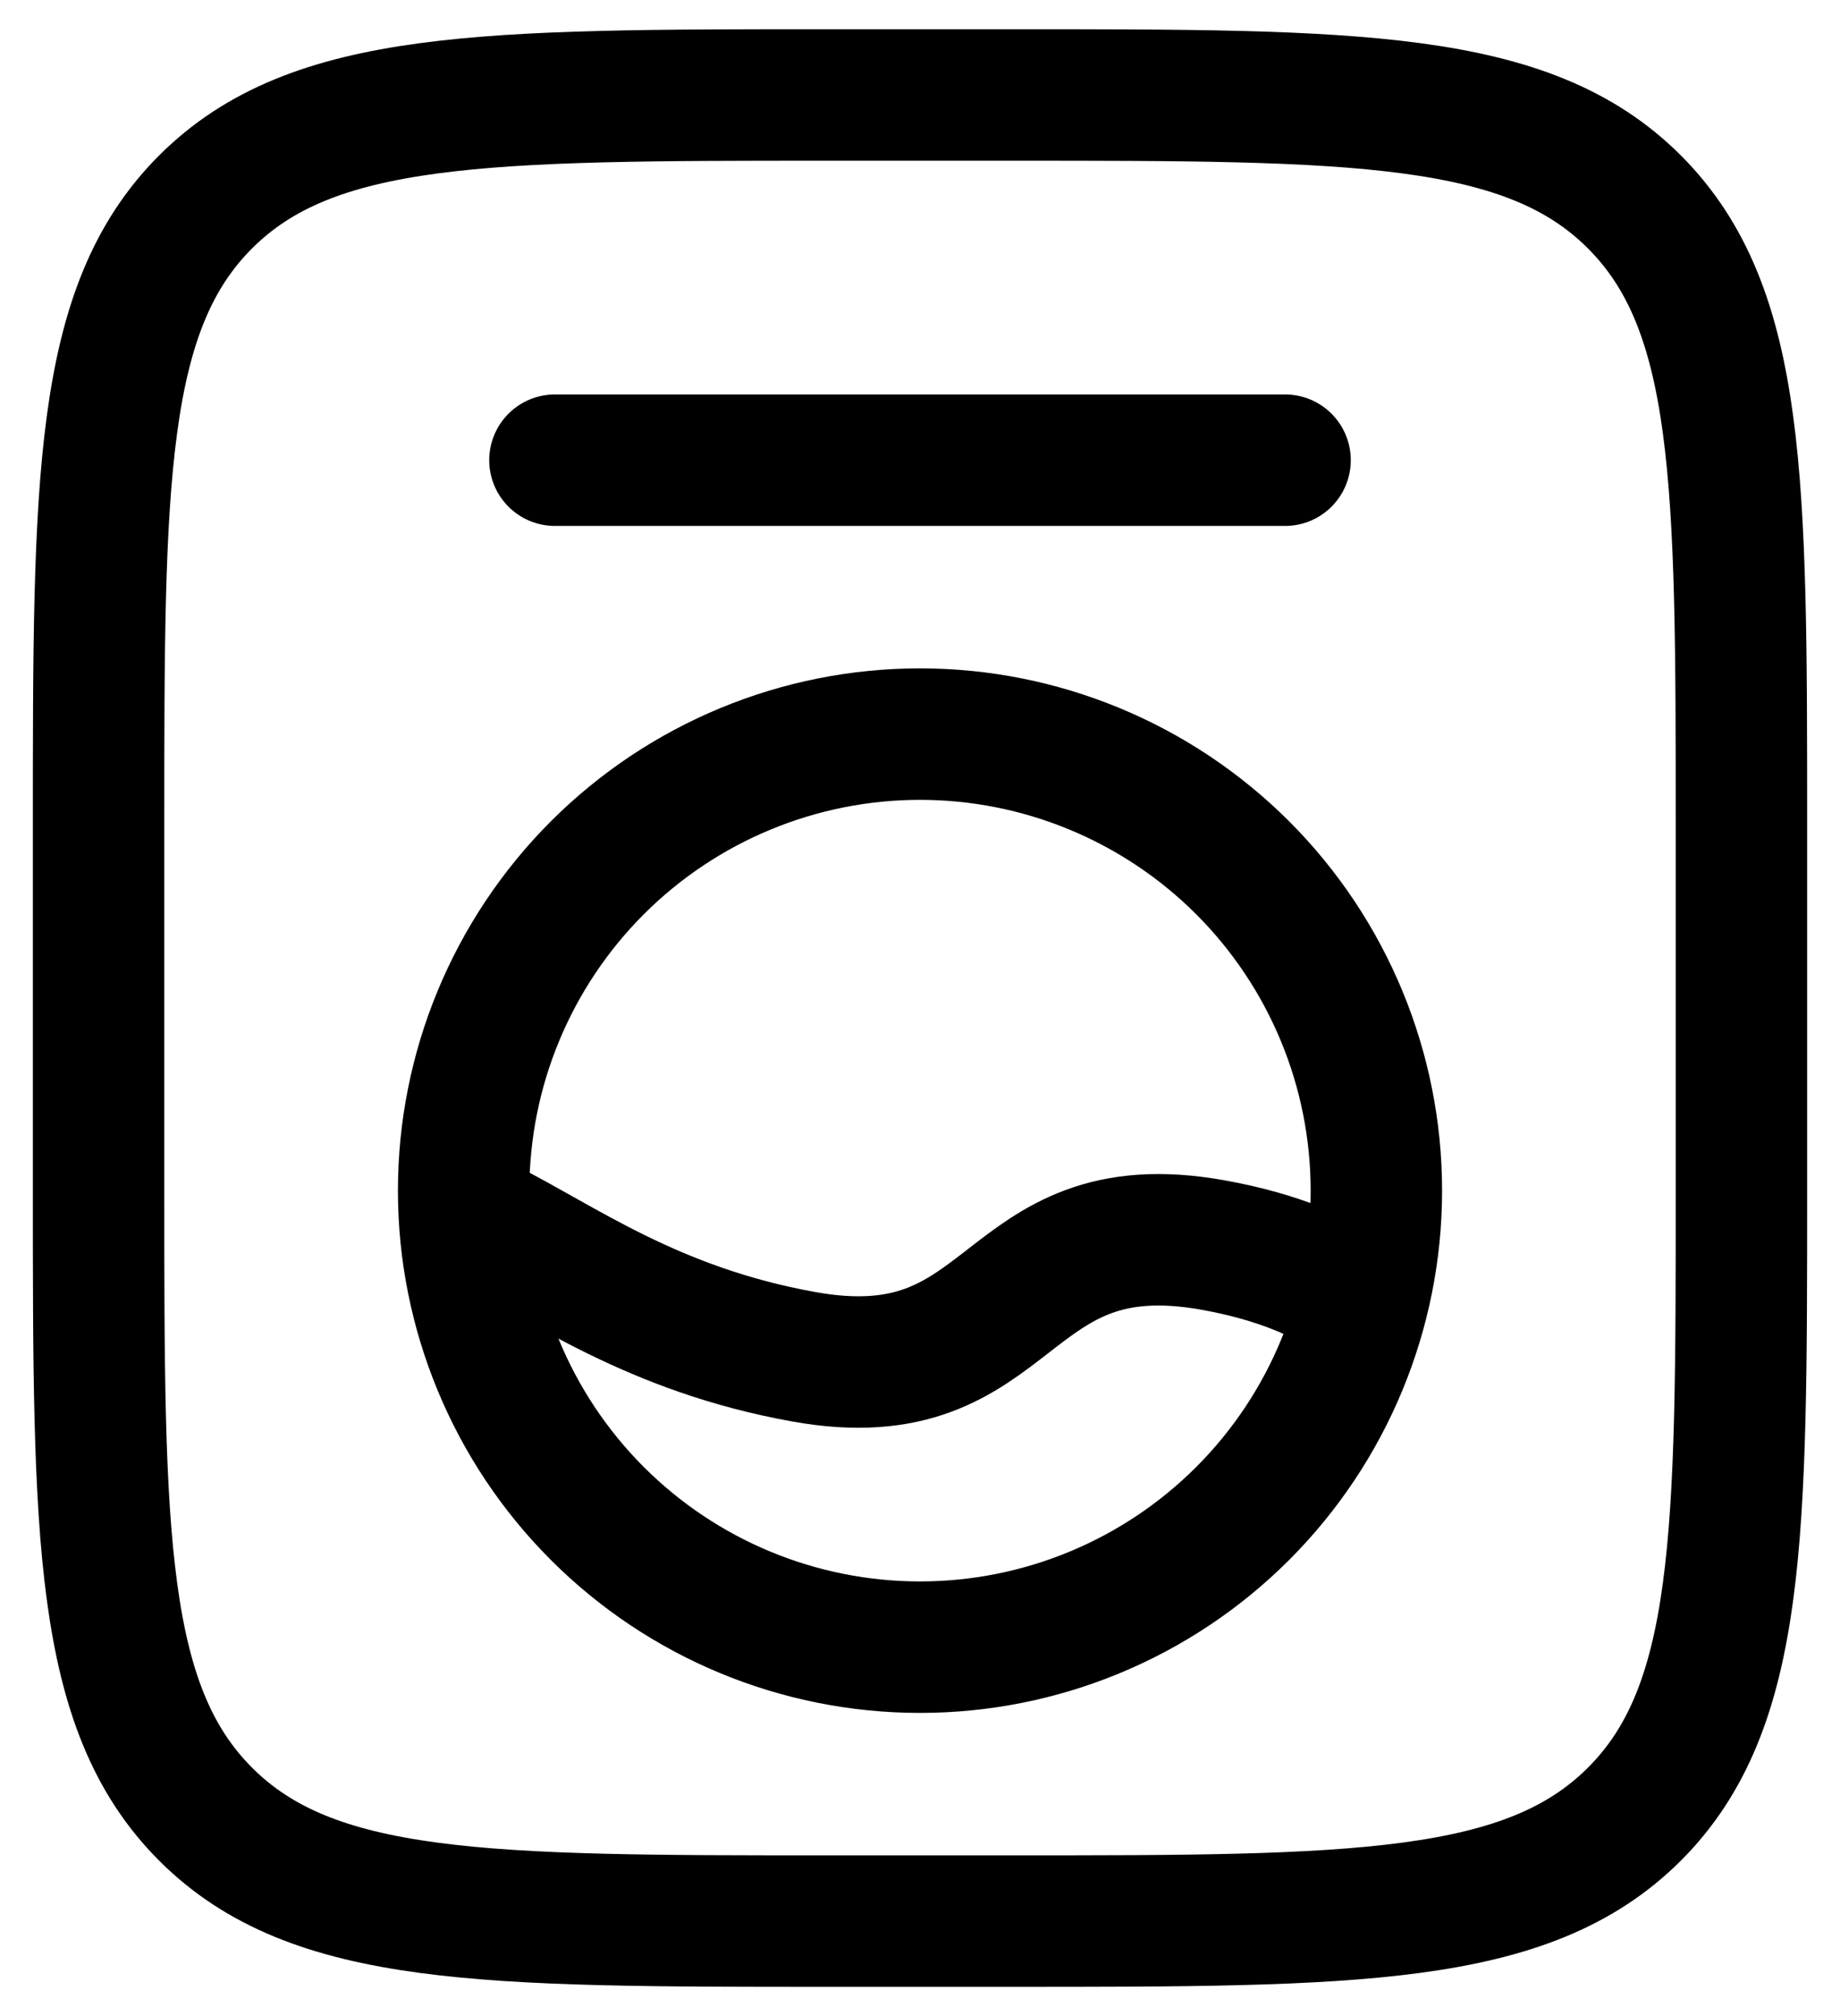
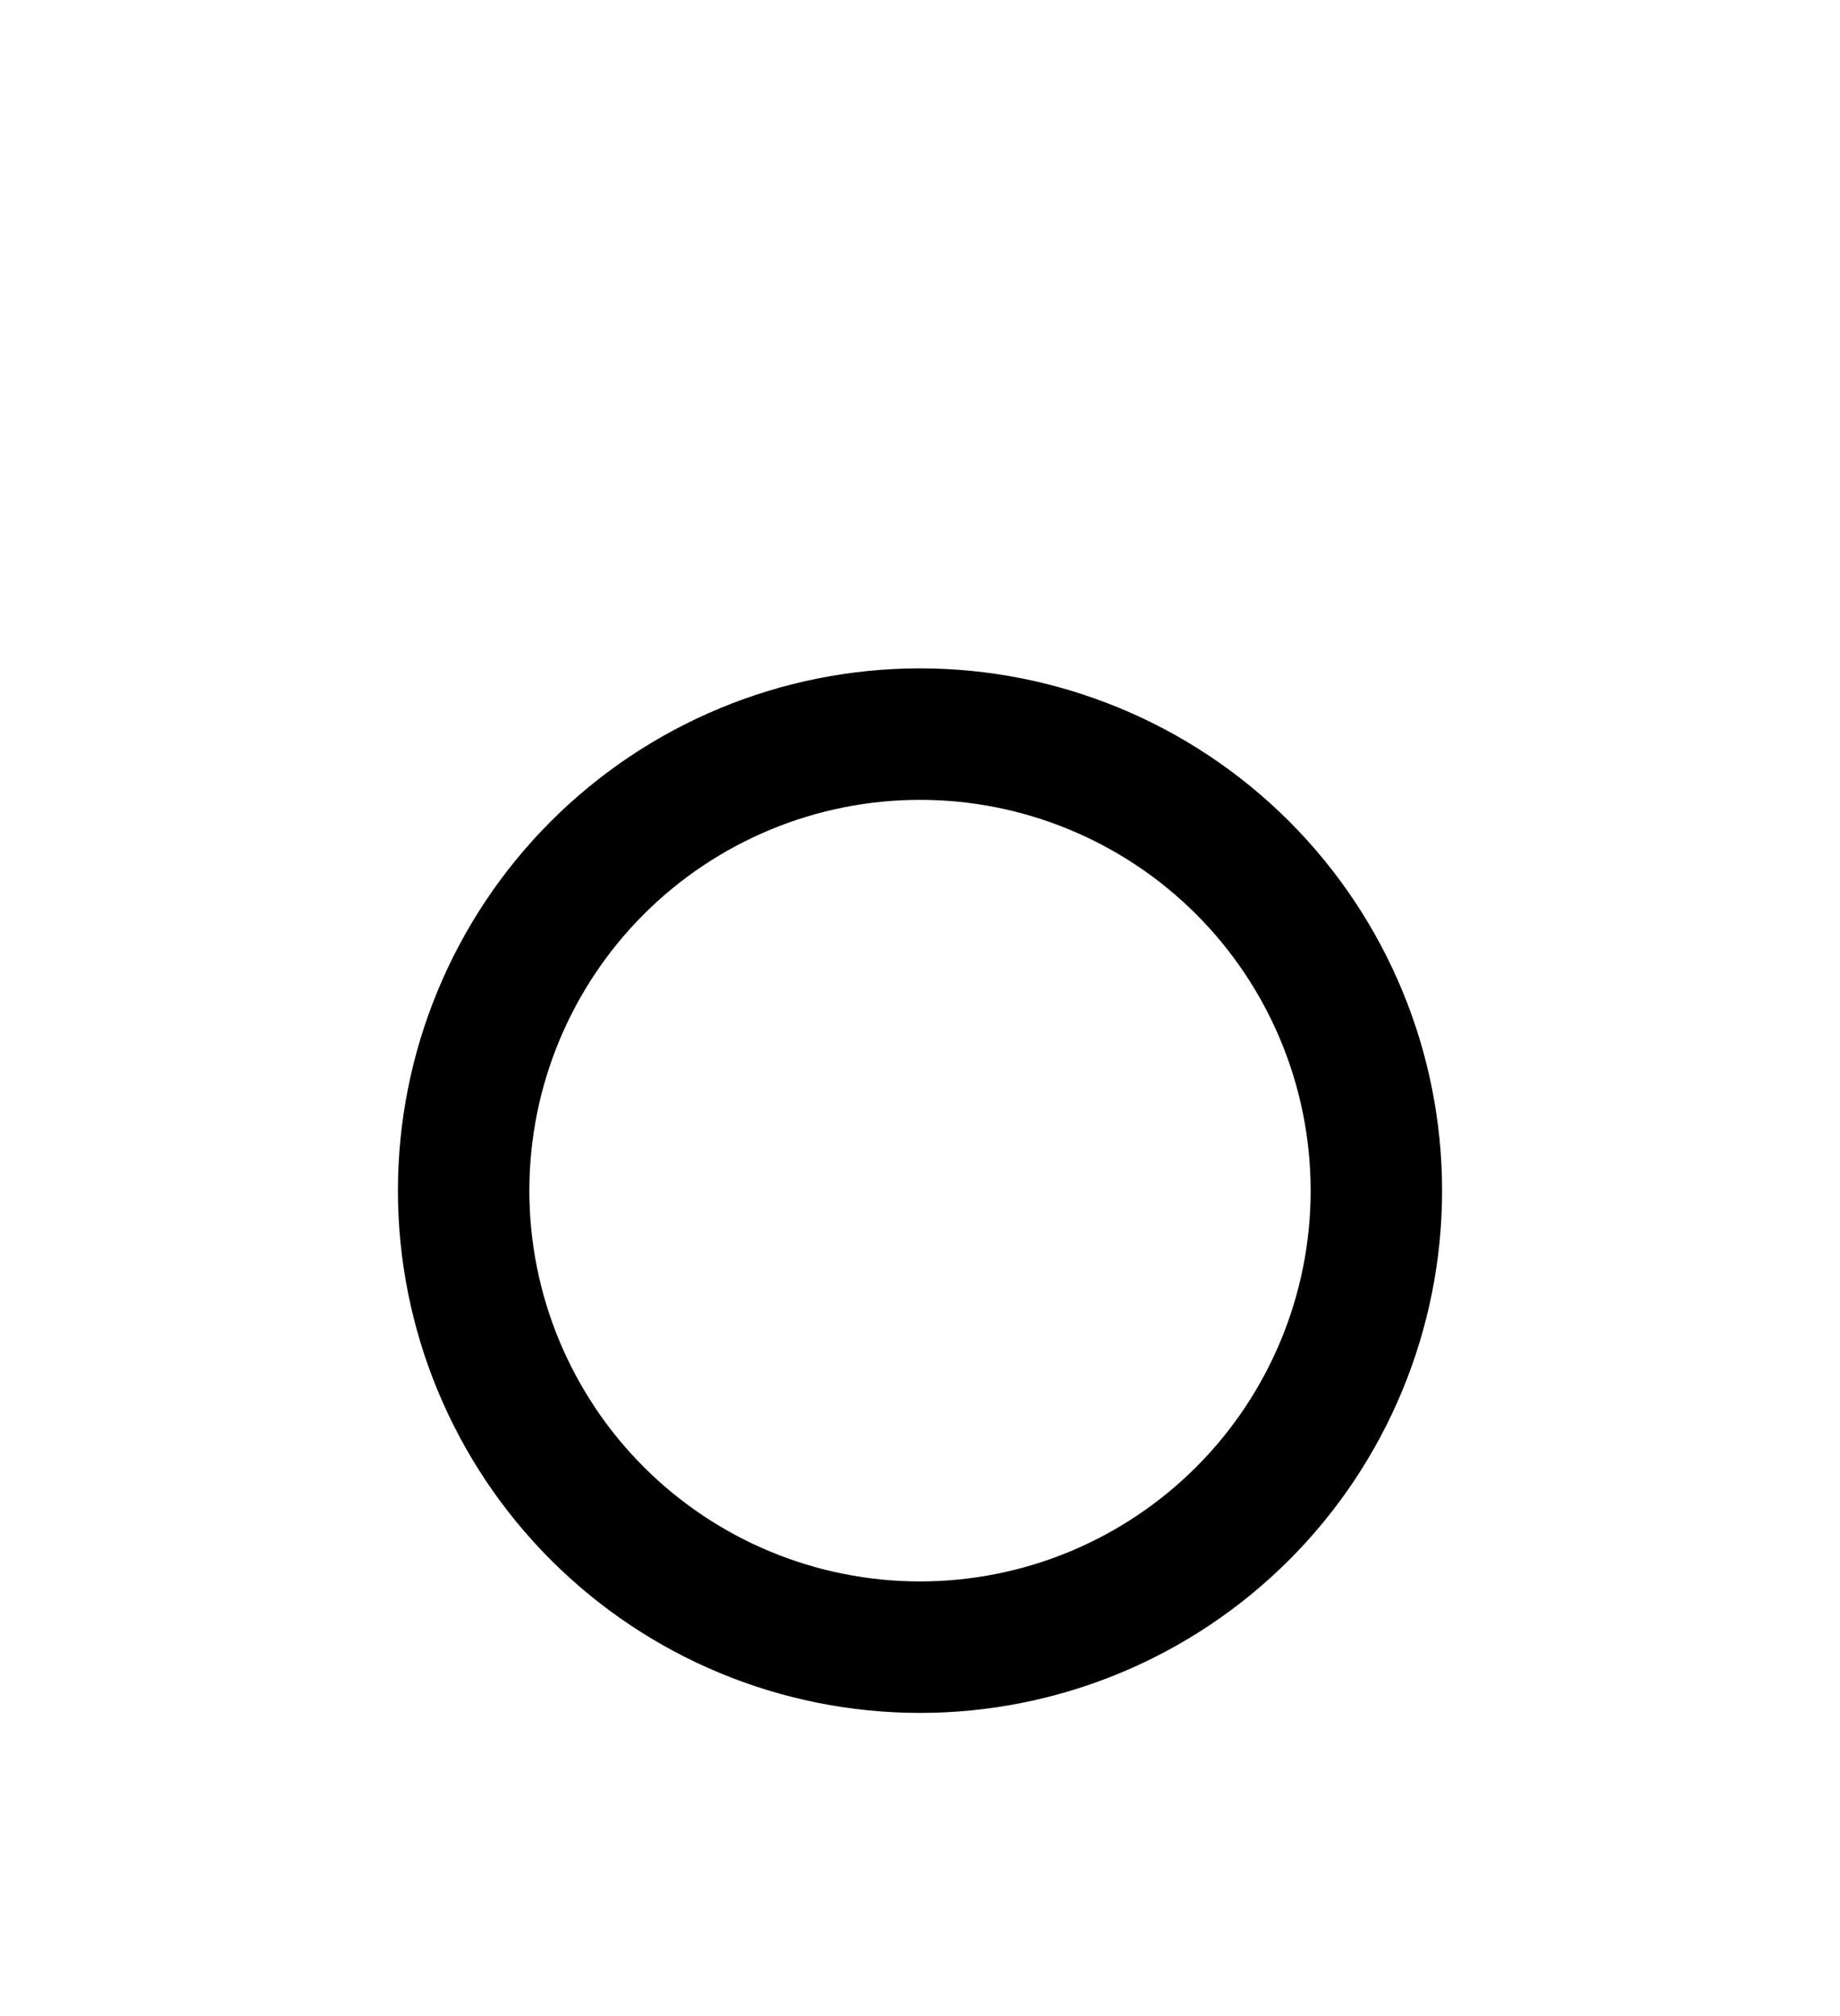
<svg xmlns="http://www.w3.org/2000/svg" width="42" height="46" viewBox="0 0 42 46" fill="none">
-   <path d="M2.25 18.833C2.25 10.977 2.25 7.048 4.692 4.608C7.133 2.169 11.06 2.167 18.917 2.167H23.083C30.94 2.167 34.869 2.167 37.308 4.608C39.748 7.05 39.75 10.977 39.75 18.833V27.167C39.75 35.023 39.75 38.952 37.308 41.392C34.867 43.831 30.94 43.833 23.083 43.833H18.917C11.06 43.833 7.131 43.833 4.692 41.392C2.252 38.95 2.25 35.023 2.25 27.167V18.833Z" stroke="black" stroke-width="3" />
  <path d="M31.417 27.167C31.417 29.929 30.319 32.579 28.366 34.532C26.412 36.486 23.763 37.583 21 37.583C18.237 37.583 15.588 36.486 13.634 34.532C11.681 32.579 10.583 29.929 10.583 27.167C10.583 24.404 11.681 21.755 13.634 19.801C15.588 17.848 18.237 16.75 21 16.75C23.763 16.75 26.412 17.848 28.366 19.801C30.319 21.755 31.417 24.404 31.417 27.167Z" stroke="black" stroke-width="3" />
-   <path d="M12.667 10.5H29.333M11.071 27.921C12.852 28.812 14.89 30.335 18.342 30.956C23.262 31.844 22.771 27.523 27.692 28.408C29.192 28.679 30.204 29.137 30.921 29.627" stroke="black" stroke-width="3" stroke-linecap="round" />
</svg>